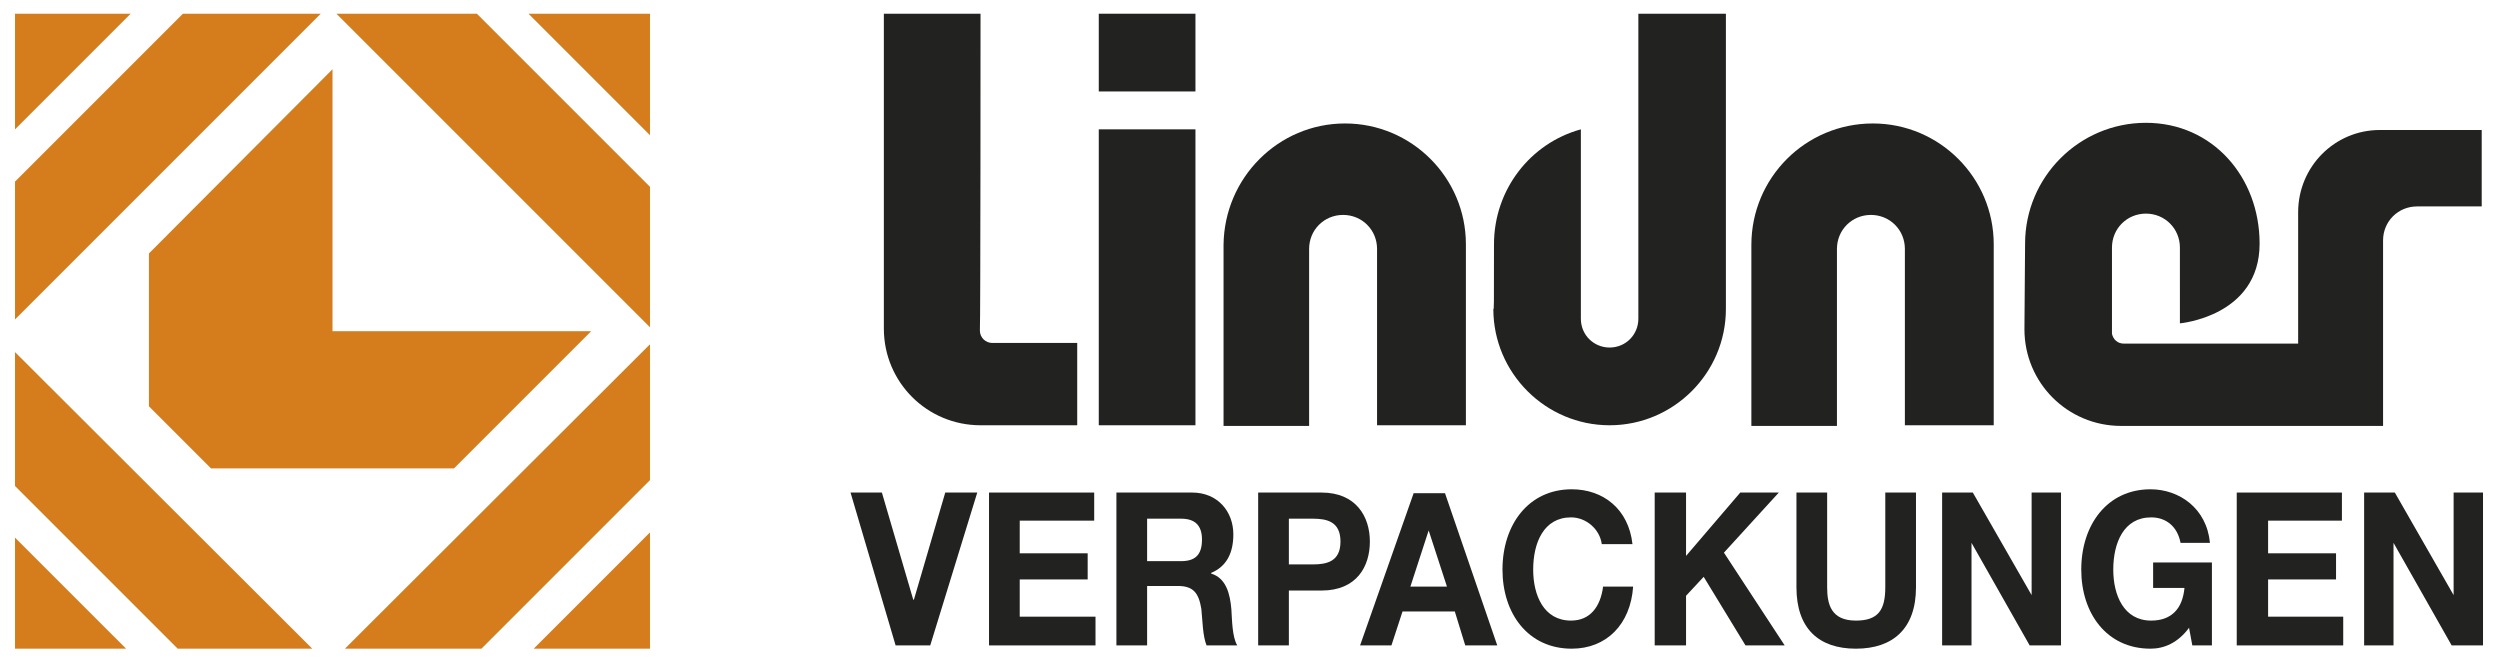
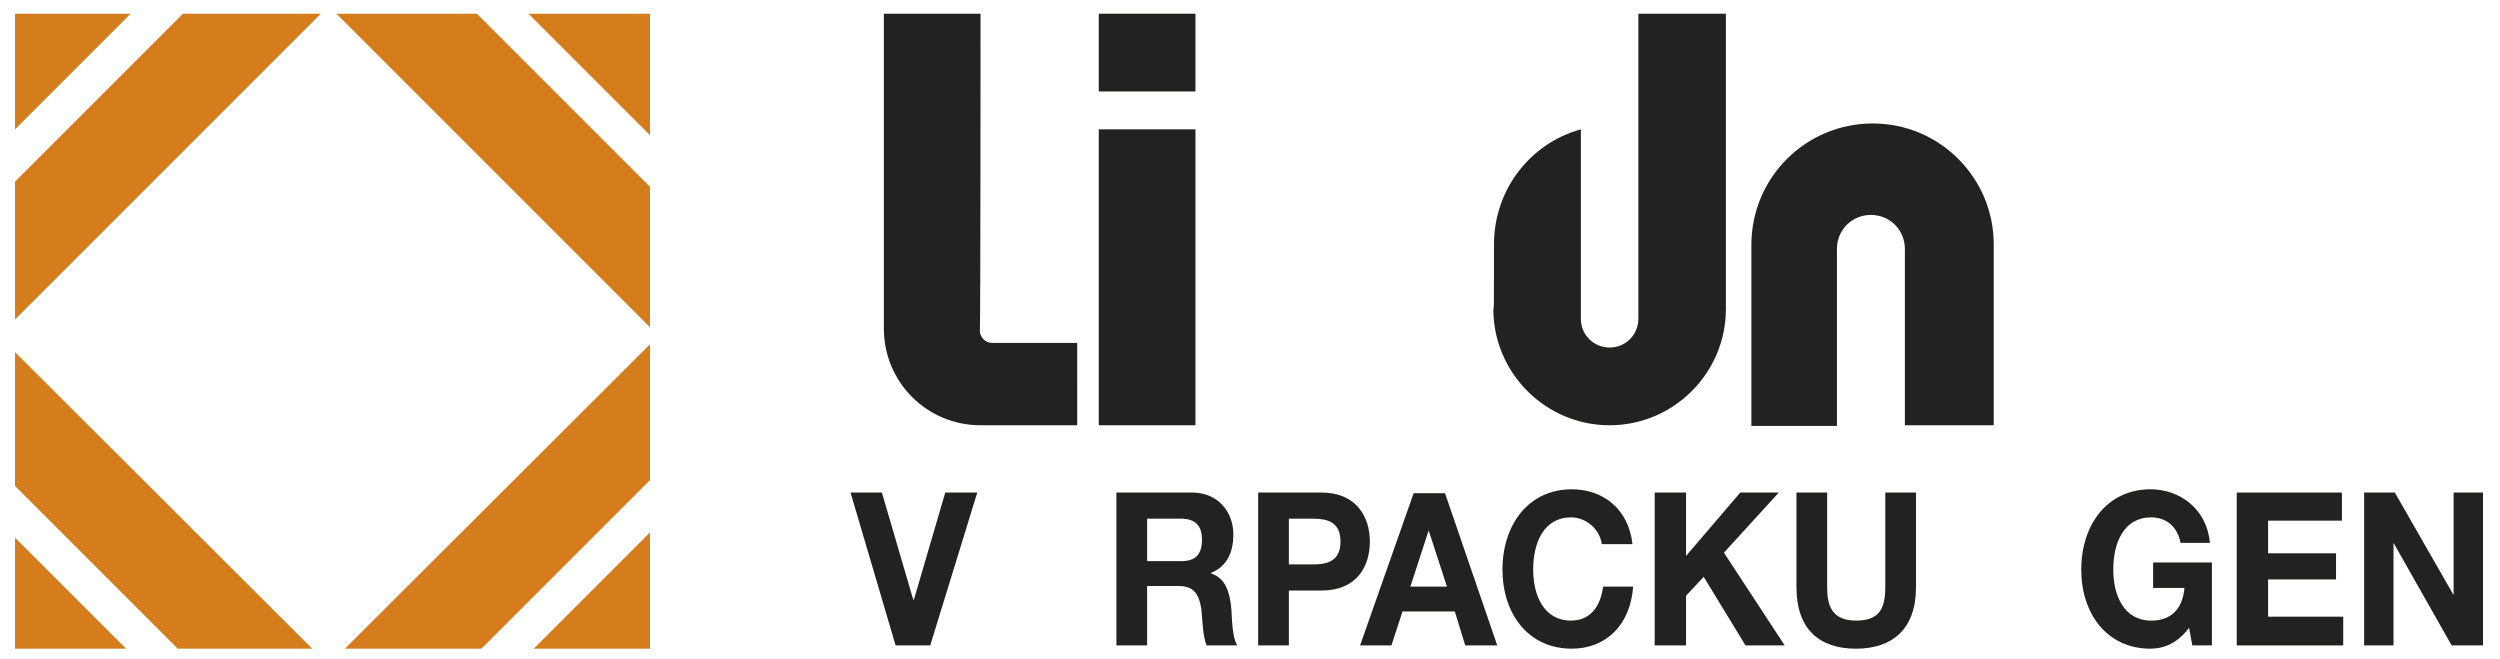
<svg xmlns="http://www.w3.org/2000/svg" version="1.1" id="Ebene_1" x="0px" y="0px" viewBox="0 0 382.7 100.9" style="enable-background:new 0 0 382.7 100.9;" xml:space="preserve">
  <style type="text/css">
	.st0{fill:#222221;}
	.st1{fill-rule:evenodd;clip-rule:evenodd;fill:#222221;}
	.st2{fill:none;}
	.st3{fill:#D57C1C;}
</style>
  <g>
    <polygon class="st0" points="149.6,75.4 144.7,75.4 139.9,91.8 139.8,91.8 135,75.4 130.2,75.4 137.1,98.8 142.4,98.8  " />
-     <polygon class="st0" points="151.4,98.8 167.7,98.8 167.7,94.4 156.1,94.4 156.1,88.7 166.5,88.7 166.5,84.7 156.1,84.7    156.1,79.7 167.5,79.7 167.5,75.4 151.4,75.4  " />
    <path class="st1" d="M170.9,98.8h4.7v-9.1h4.7c2.4,0,3.2,1.1,3.6,3.5c0.2,1.9,0.2,4.1,0.8,5.6h4.7c-0.8-1.3-0.8-4.1-0.9-5.5   c-0.2-2.4-0.8-4.8-3.1-5.5v-0.1c2.4-1,3.4-3.1,3.4-5.9c0-3.5-2.4-6.4-6.3-6.4h-11.6L170.9,98.8L170.9,98.8z M175.6,79.4h5.2   c2.1,0,3.2,1,3.2,3.2c0,2.4-1.1,3.3-3.2,3.3h-5.2V79.4L175.6,79.4z" />
    <path class="st1" d="M192.6,98.8h4.7v-8.4h5c5.4,0,7.4-3.7,7.4-7.5s-2.1-7.5-7.4-7.5h-9.7V98.8L192.6,98.8z M197.3,79.4h3.7   c2.2,0,4.2,0.5,4.2,3.5s-2,3.5-4.2,3.5h-3.7V79.4L197.3,79.4z" />
-     <path class="st1" d="M208.2,98.8h4.8l1.7-5.2h8l1.6,5.2h4.9l-8-23.3h-4.8L208.2,98.8L208.2,98.8z M218.7,81.2L218.7,81.2l2.8,8.6   h-5.6L218.7,81.2L218.7,81.2z" />
+     <path class="st1" d="M208.2,98.8h4.8l1.7-5.2h8l1.6,5.2h4.9l-8-23.3h-4.8L208.2,98.8L208.2,98.8z M218.7,81.2l2.8,8.6   h-5.6L218.7,81.2L218.7,81.2z" />
    <path class="st0" d="M249.9,83.3c-0.6-5.4-4.5-8.4-9.3-8.4c-6.6,0-10.6,5.4-10.6,12.3c0,6.7,3.9,12.1,10.6,12.1   c5.3,0,9-3.7,9.4-9.5h-4.6c-0.4,3.1-2,5.2-4.9,5.2c-4.2,0-5.8-3.9-5.8-7.8c0-4.1,1.6-8,5.8-8c2.3,0,4.4,1.8,4.7,4.1L249.9,83.3   L249.9,83.3z" />
    <polygon class="st0" points="253.3,98.8 258.1,98.8 258.1,91.2 260.8,88.3 267.2,98.8 273.2,98.8 263.9,84.6 272.3,75.4    266.4,75.4 258.1,85.1 258.1,75.4 253.3,75.4  " />
    <path class="st0" d="M293.3,75.4h-4.7v14.5c0,3.5-1.1,5.1-4.5,5.1c-3.8,0-4.4-2.5-4.4-5.1V75.4H275v14.5c0,6.3,3.4,9.4,9.1,9.4   s9.2-3.1,9.2-9.4L293.3,75.4L293.3,75.4z" />
-     <polygon class="st0" points="297.3,98.8 301.8,98.8 301.8,83.1 301.8,83.1 310.7,98.8 315.5,98.8 315.5,75.4 311,75.4 311,91.1    311,91.1 302,75.4 297.3,75.4  " />
    <path class="st0" d="M335.6,98.8h3V86.1h-9V90h4.8c-0.3,3.2-2,5-5.1,5c-4.2,0-5.8-3.9-5.8-7.8c0-4.1,1.6-8,5.8-8   c2.2,0,4,1.3,4.5,3.9h4.5c-0.5-5.3-4.7-8.2-9.1-8.2c-6.6,0-10.6,5.4-10.6,12.3c0,6.7,3.9,12.1,10.6,12.1c2.1,0,4.2-0.9,5.9-3.2   L335.6,98.8L335.6,98.8z" />
    <polygon class="st0" points="342.4,98.8 358.7,98.8 358.7,94.4 347.2,94.4 347.2,88.7 357.6,88.7 357.6,84.7 347.2,84.7    347.2,79.7 358.5,79.7 358.5,75.4 342.4,75.4  " />
    <polygon class="st0" points="361.9,98.8 366.4,98.8 366.4,83.1 366.4,83.1 375.3,98.8 380.1,98.8 380.1,75.4 375.6,75.4    375.6,91.1 375.6,91.1 366.6,75.4 361.9,75.4  " />
    <path class="st0" d="M183,19.8v45.3h-14.8V19.8H183L183,19.8z M168.2,2.1H183V14h-14.8V2.1L168.2,2.1z" />
    <path class="st0" d="M150.1,2.1h-14.8v14.8v33.4c0,8.2,6.6,14.8,14.8,14.8h14.8V52.5h-13c-1,0-1.9-0.8-1.9-1.9   C150.1,49.6,150.1,2.1,150.1,2.1L150.1,2.1z" />
-     <path class="st0" d="M205.9,18.9c10.2,0,18.5,8.3,18.5,18.5v27.7c-2.5,0-13.6,0-13.6,0v-27c0-2.9-2.3-5.2-5.2-5.2s-5.2,2.3-5.2,5.2   v27.1c0,0-9.4,0-13.1,0V37.5C187.4,27.2,195.7,18.9,205.9,18.9L205.9,18.9z" />
    <path class="st0" d="M286.7,18.9c10.2,0,18.5,8.3,18.5,18.5v27.7c-2.5,0-13.6,0-13.6,0v-27c0-2.9-2.3-5.2-5.2-5.2s-5.2,2.3-5.2,5.2   v27.1c0,0-9.4,0-13.1,0V37.5C268.1,27.2,276.4,18.9,286.7,18.9L286.7,18.9z" />
-     <path class="st0" d="M310,37.3c0-10.2,8.3-18.5,18.5-18.5s17.4,8.3,17.4,18.5c0,11.2-12.3,12.2-12.2,12.2V37.9   c0-2.9-2.3-5.2-5.2-5.2c-2.9,0-5.2,2.3-5.2,5.2v13.2c0.2,0.9,0.9,1.5,1.8,1.5h26.7V32.5c0-7,5.6-12.6,12.5-12.6h15.6v11.7H370   c-2.9,0-5.2,2.3-5.2,5.2v28.4h-40.1c-8.2,0-14.8-6.6-14.8-14.8L310,37.3L310,37.3z" />
    <path class="st1" d="M228.7,37.4c0-8.4,5.6-15.5,13.3-17.6v29c0,2.5,2,4.4,4.4,4.4l0,0c2.5,0,4.4-2,4.4-4.4V2.1h13.4v45.2   c0,9.8-8,17.8-17.8,17.8l0,0c-9.8,0-17.8-8-17.8-17.8C228.7,47.3,228.7,47.6,228.7,37.4L228.7,37.4z" />
  </g>
  <rect x="2.3" y="2.1" class="st2" width="97.2" height="97.2" />
  <polygon class="st3" points="2.3,53.9 2.3,74.4 27.2,99.3 47.8,99.3 " />
  <polygon class="st3" points="99.5,81.5 81.7,99.3 99.5,99.3 " />
  <polygon class="st3" points="52.8,99.3 73.7,99.3 99.5,73.5 99.5,52.7 " />
  <polygon class="st3" points="99.5,2.1 80.9,2.1 99.5,20.7 " />
  <polygon class="st3" points="99.5,50.1 99.5,28.6 73,2.1 51.5,2.1 " />
  <polygon class="st3" points="2.3,99.3 19.3,99.3 2.3,82.3 " />
  <polygon class="st3" points="49.1,2.1 28,2.1 2.3,27.8 2.3,48.9 " />
  <polygon class="st3" points="2.3,2.1 2.3,19.8 20,2.1 " />
-   <polygon class="st3" points="22.8,38.8 50.9,10.6 50.9,50.7 90.5,50.7 69.5,71.7 32.3,71.7 22.8,62.2 " />
</svg>